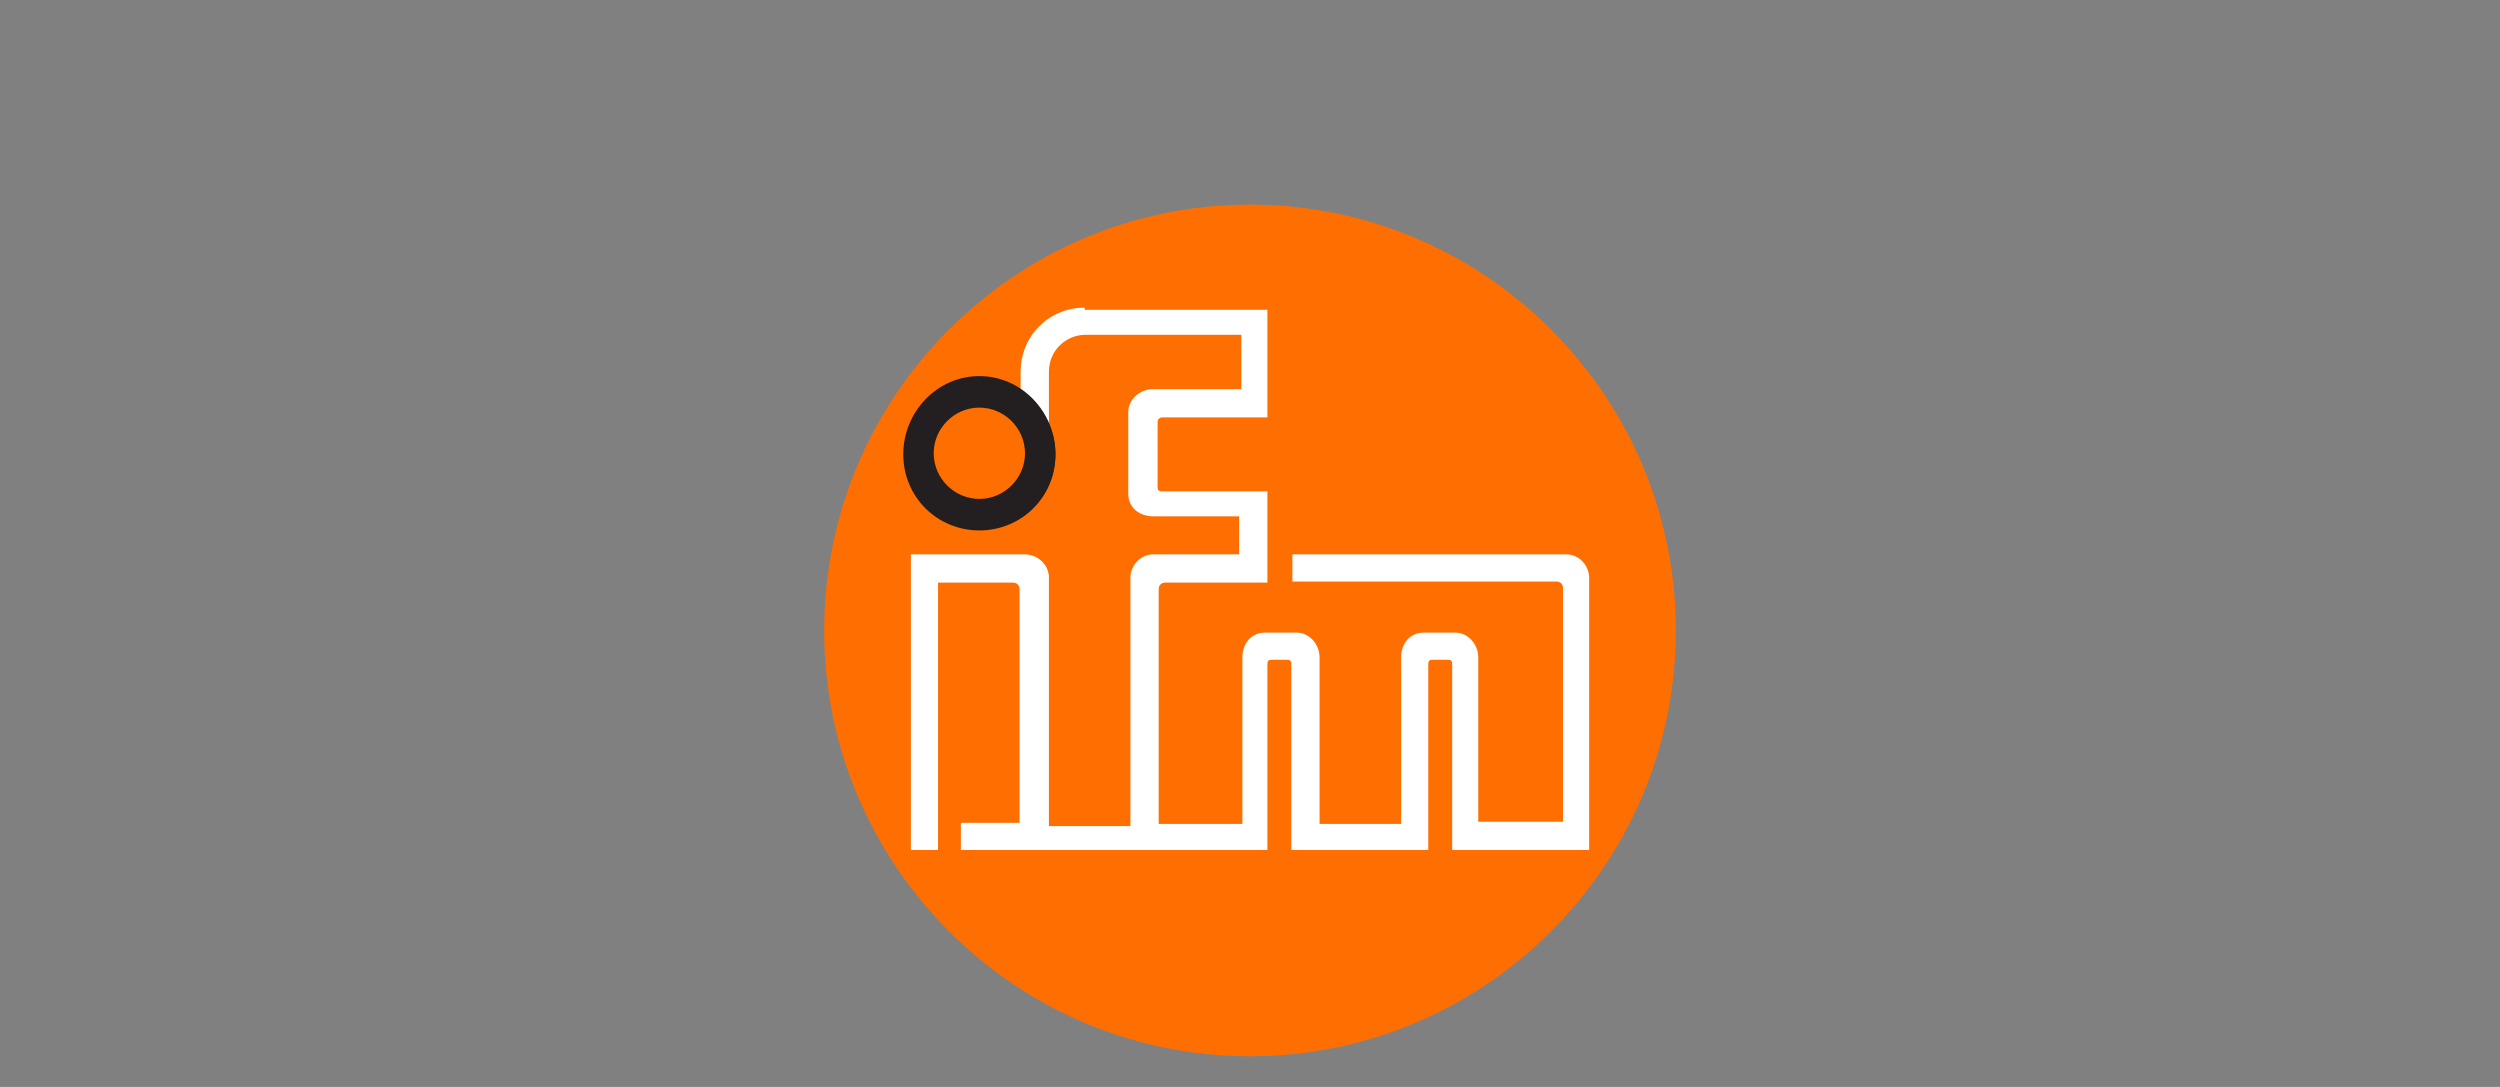
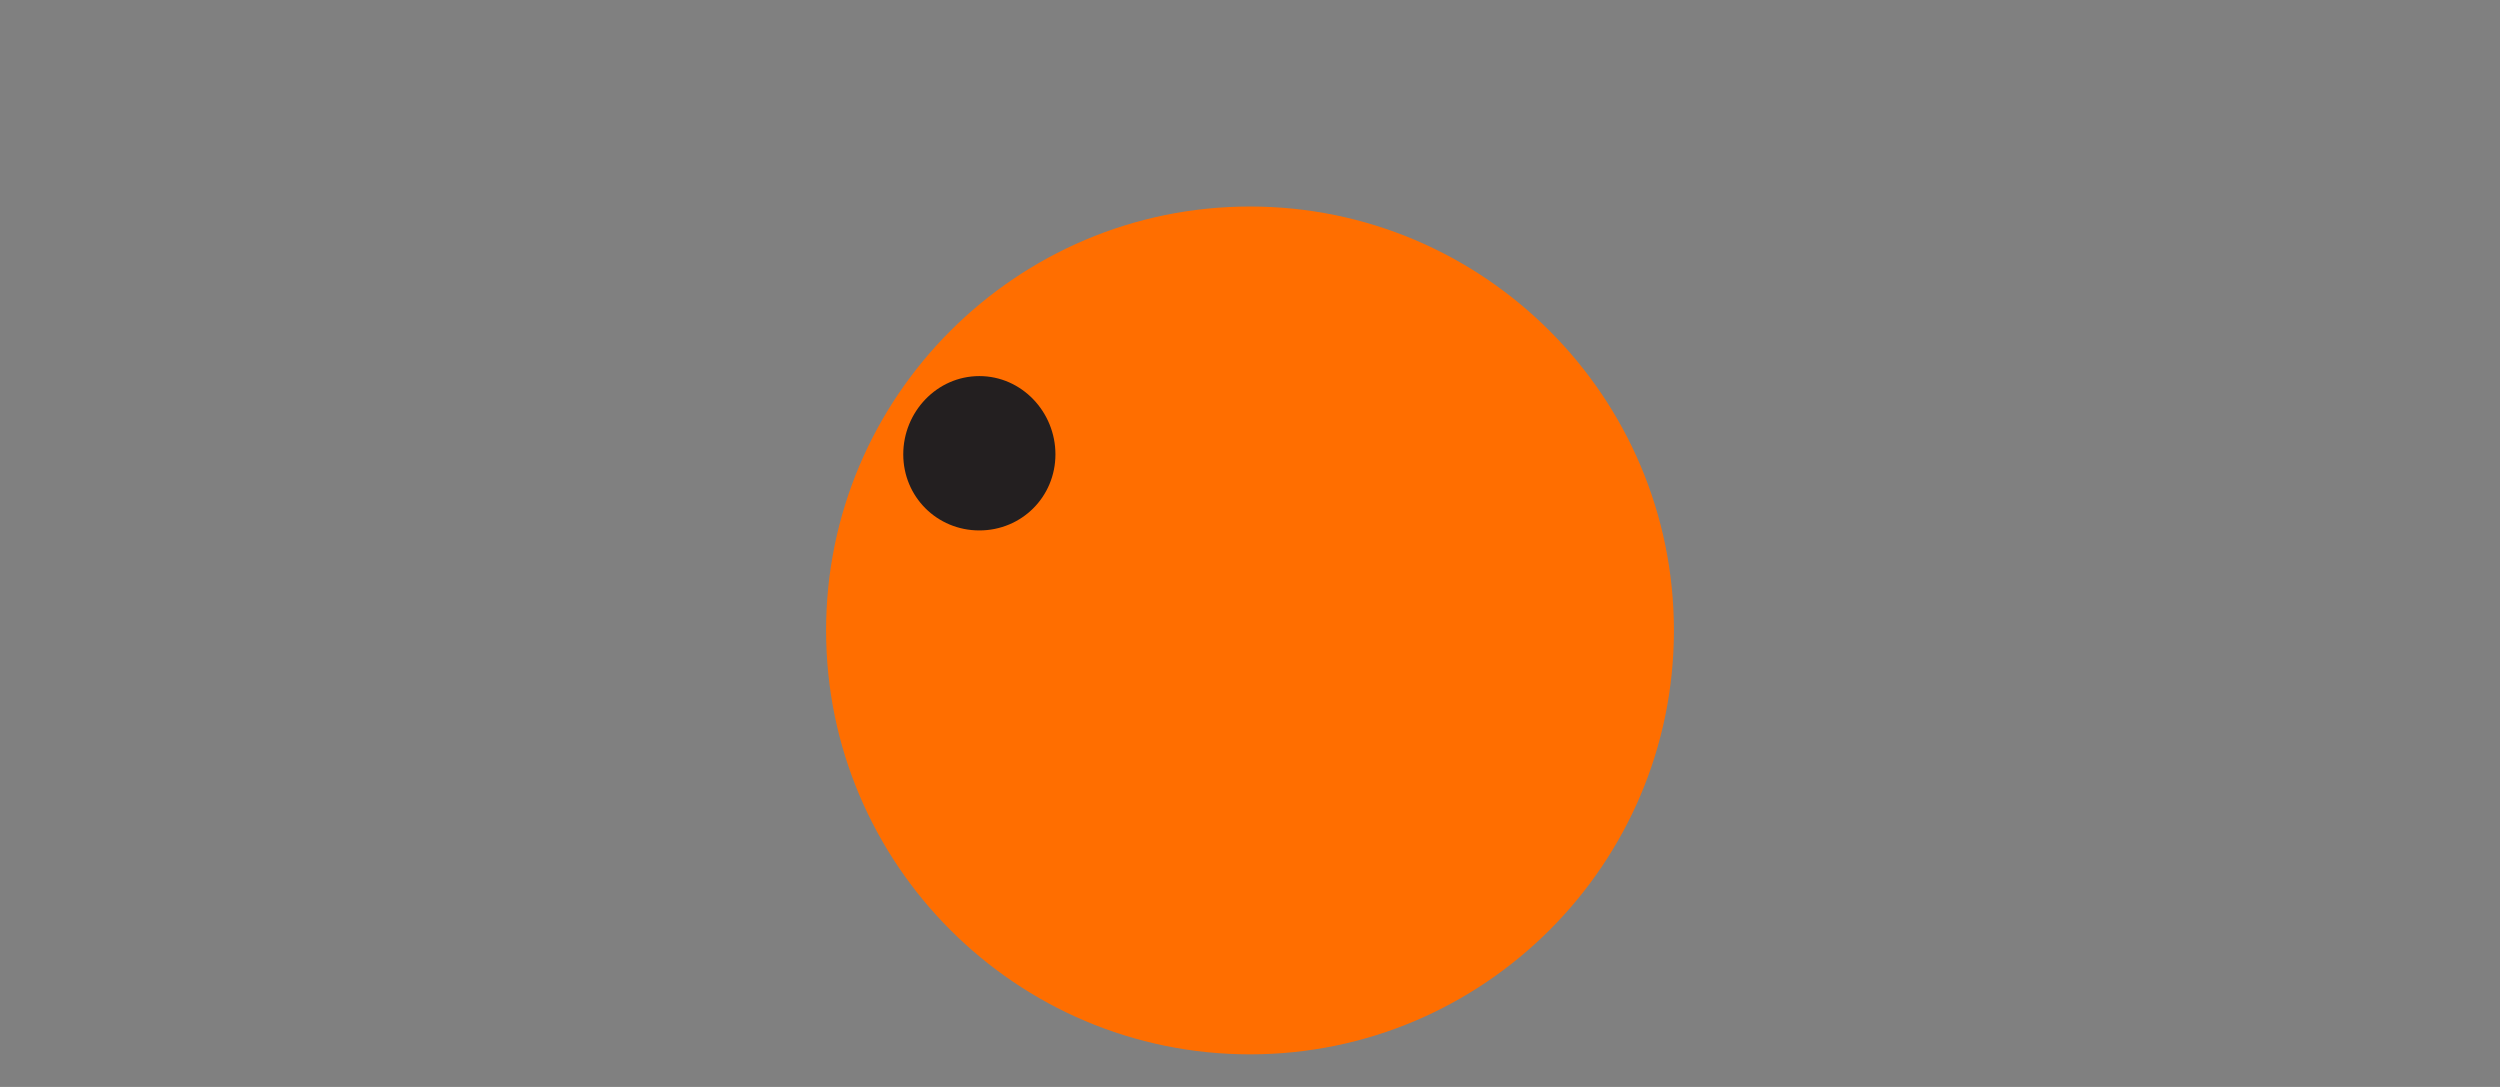
<svg xmlns="http://www.w3.org/2000/svg" version="1.1" id="Layer_1" x="0px" y="0px" viewBox="0 0 230 100" style="enable-background:new 0 0 230 100;" xml:space="preserve">
  <rect x="0" y="0" width="230" height="100" fill="#808080" stroke="none" />
  <style type="text/css">
	.st0{fill:#FF6E00;}
	.st1{fill:none;stroke:#FF6E00;stroke-width:0.354;}
	.st2{fill:#FFFFFF;}
	.st3{fill:#231F20;}
</style>
  <title>Logo</title>
  <g>
    <path class="st0" d="M76,58c0-21.5,17.5-39,39-39s39,17.5,39,39s-17.5,39-39,39S76,79.5,76,58" />
-     <path class="st1" d="M76,58c0-21.5,17.5-39,39-39s39,17.5,39,39s-17.5,39-39,39S76,79.5,76,58L76,58z" />
-     <path class="st2" d="M99.8,28.3c-3.3,0-5.9,2.6-5.9,5.9V36c-1.1-0.8-2.4-1.1-3.8-1.1c-3.8,0-6.8,3.1-6.8,6.9s3,6.8,6.8,6.8   c3.8,0,6.9-3,6.9-6.8c0-1-0.1-1.9-0.5-2.8v-4.8c0-1.9,1.5-3.4,3.4-3.4h14.3v5h-8.1c-1.3,0-2.3,1-2.3,2.1v7.5c0,1.3,1,2.1,2.3,2.1   h7.9v3.5h-7.9c-1.1,0-2,0.9-2.1,2c0,0,0,0.1,0,0.3V76h-7.5V53.3c0-0.1,0-0.1,0-0.3c-0.1-1.1-1-2-2.3-2H83.8v27.2h2.5V53.6h6.9   c0.4,0,0.6,0.3,0.6,0.6v21.5h-5.4v2.5h28.2V61.1c0-0.3,0.1-0.4,0.4-0.4h1.4c0.3,0,0.4,0.1,0.4,0.4v17.1h12.6V61.1   c0-0.3,0.1-0.4,0.4-0.4h1.4c0.3,0,0.4,0.1,0.4,0.4v17.1h12.6V53.3c0-0.1,0-0.1,0-0.3c-0.1-1.1-1-2-2.1-2h-25.2v2.5h24.3   c0.4,0,0.6,0.3,0.6,0.6v21.5H136V60.5c0-1.3-1-2.3-2.1-2.3H131c-1.3,0-2.1,1-2.1,2.3v15.3h-7.5V60.5c0-1.3-1-2.3-2.1-2.3h-2.9   c-1.3,0-2.1,1-2.1,2.3v15.3h-7.7V54.2c0-0.4,0.3-0.6,0.6-0.6h9.4v-8.4h-9.7c-0.3,0-0.4-0.1-0.4-0.4v-6c0-0.3,0.3-0.4,0.4-0.4h9.7   v-9.9H99.8V28.3z M90.1,37.4c2.4,0,4.4,2,4.4,4.4c0,2.4-2,4.4-4.4,4.4c-2.4,0-4.4-2-4.4-4.4C85.7,39.4,87.7,37.4,90.1,37.4z" />
-     <path class="st3" d="M85.7,41.8c0-2.4,2-4.4,4.4-4.4c2.4,0,4.4,2,4.4,4.4c0,2.4-2,4.4-4.4,4.4C87.7,46.2,85.7,44.2,85.7,41.8   L85.7,41.8z M83.3,41.8c0-3.8,3-6.9,6.9-6.9c3.8,0,6.9,3,6.9,6.9c0,3.8-3,6.9-6.9,6.9S83.3,45.5,83.3,41.8L83.3,41.8z" />
    <path class="st3" d="M90.1,48.8c-3.9,0-7-3.1-7-7s3.1-7.2,7-7.2c3.9,0,7,3.3,7,7.2C97.1,45.7,94,48.8,90.1,48.8z" />
-     <path class="st0" d="M90.1,45.9c2.3,0,4.2-1.9,4.2-4.2s-1.9-4.2-4.2-4.2s-4.2,1.9-4.2,4.2C85.9,44,87.8,45.9,90.1,45.9L90.1,45.9z" />
  </g>
</svg>